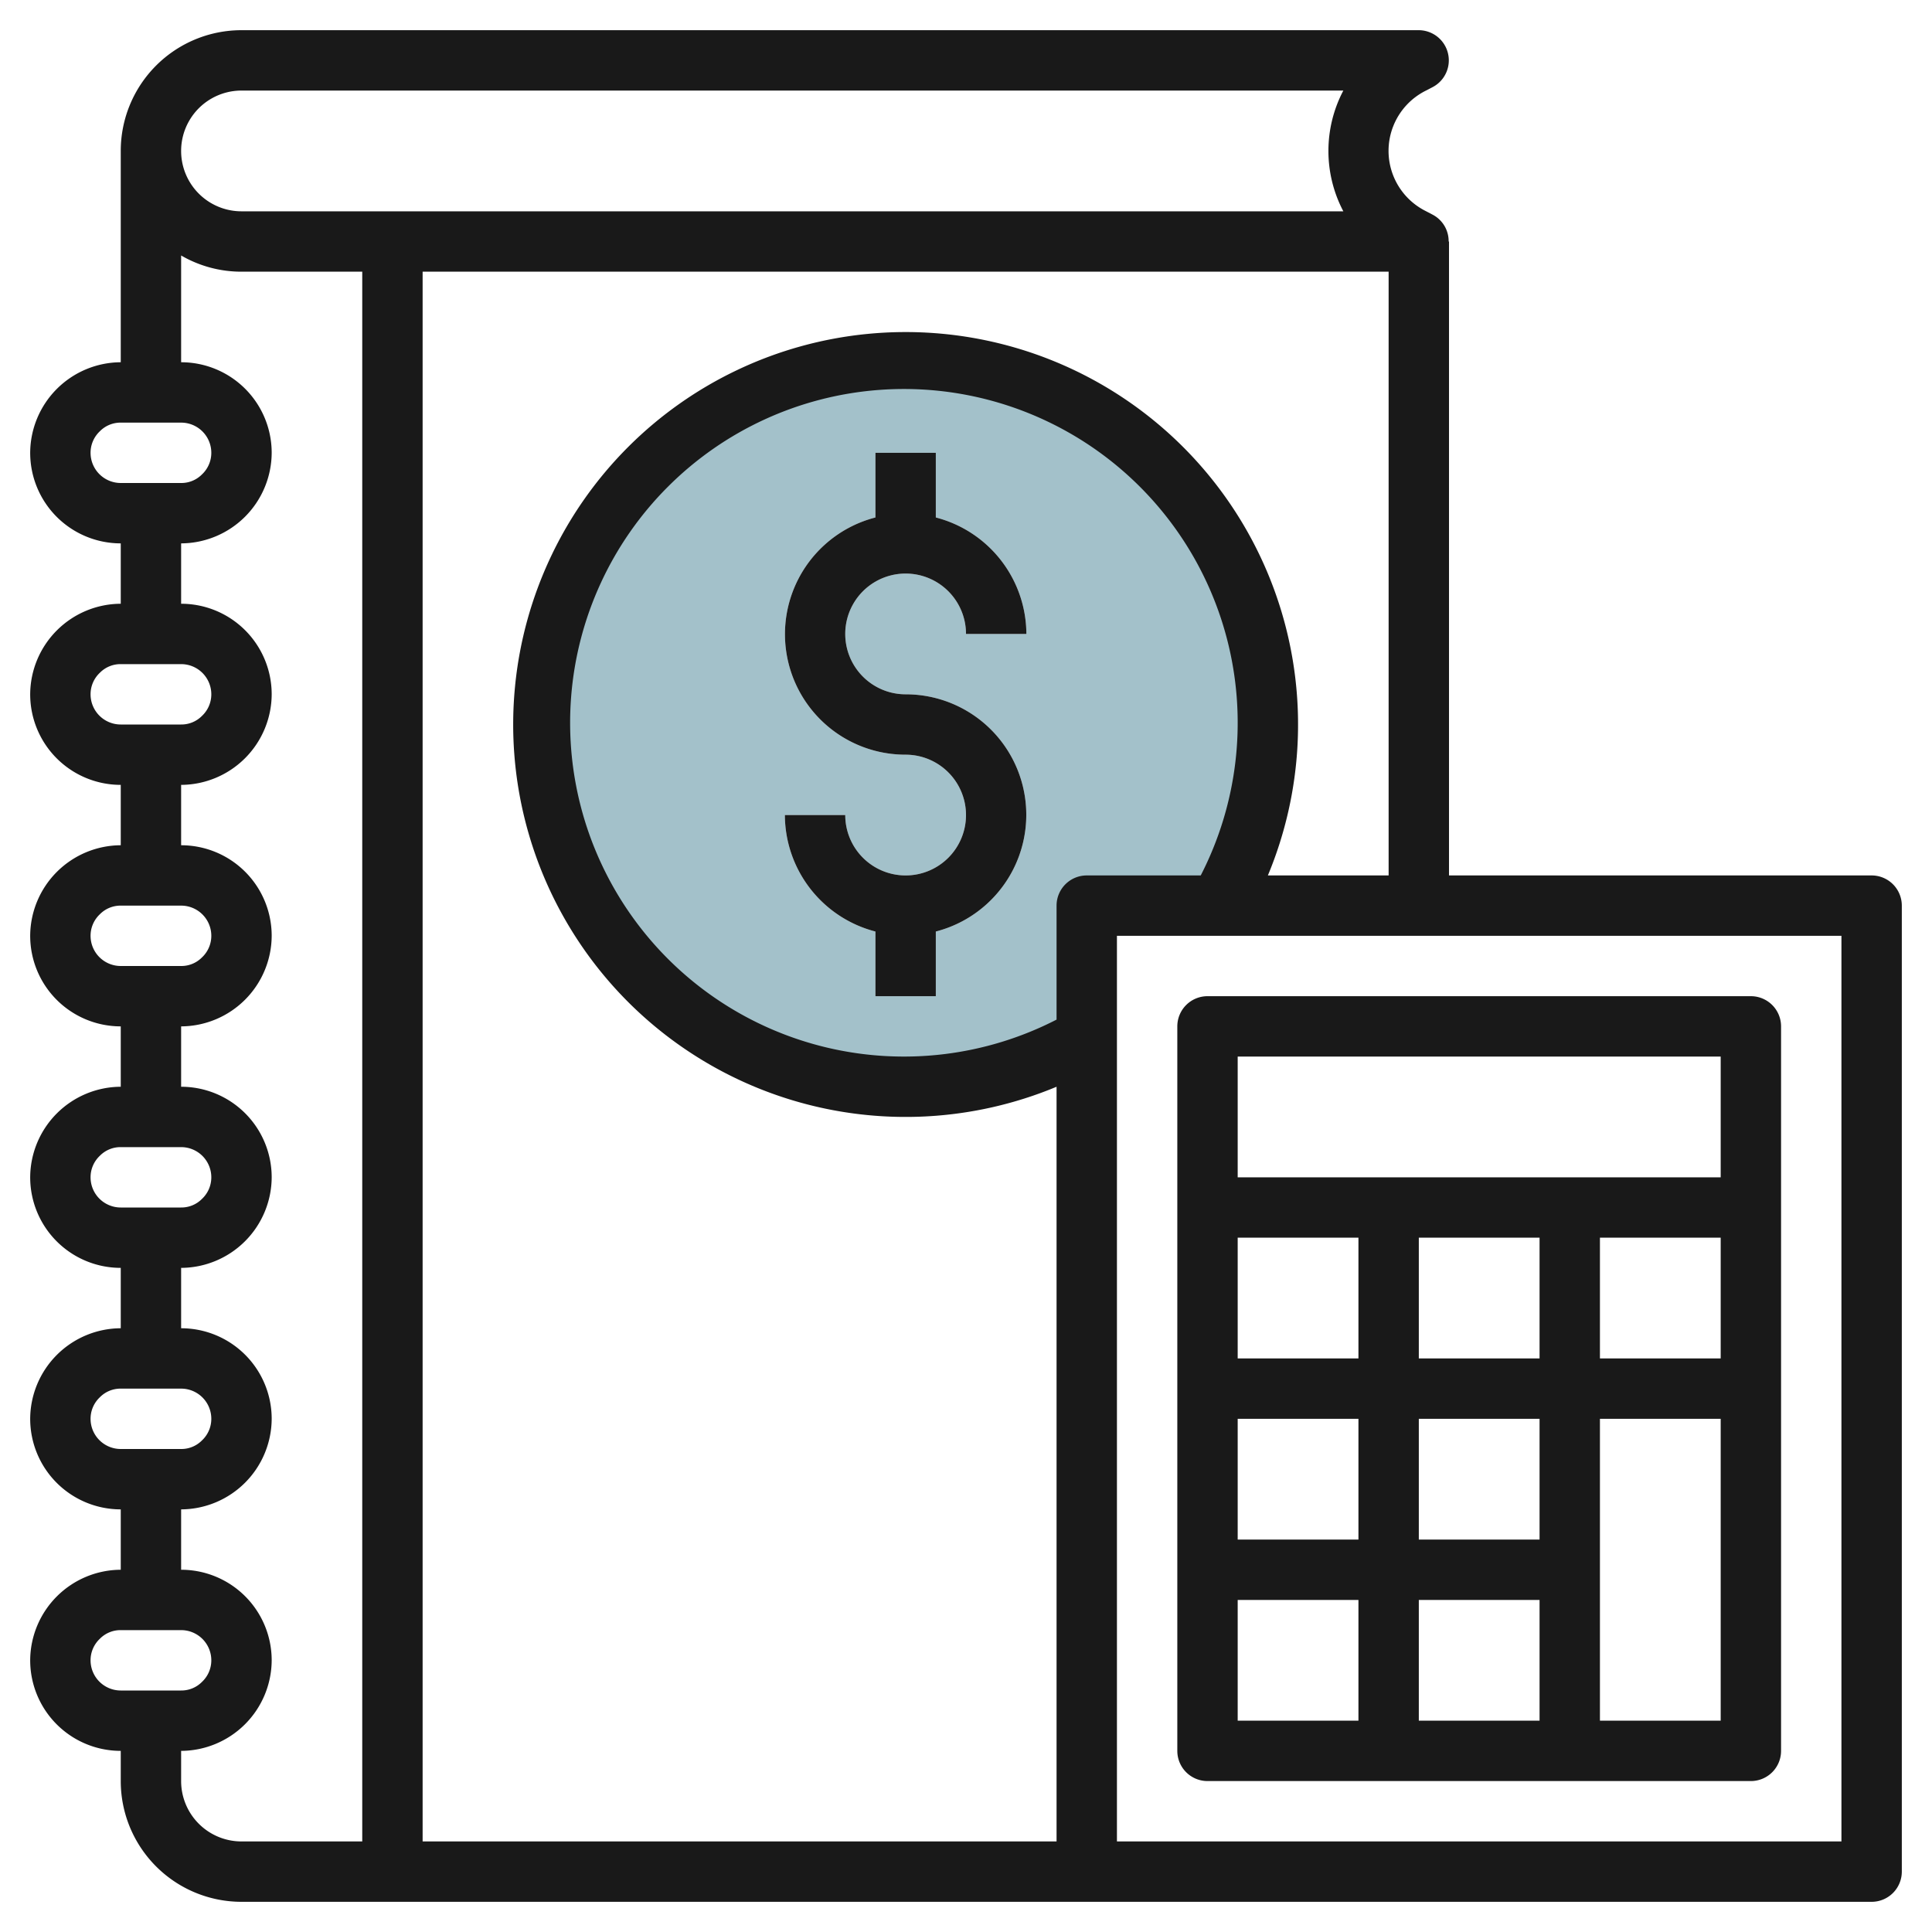
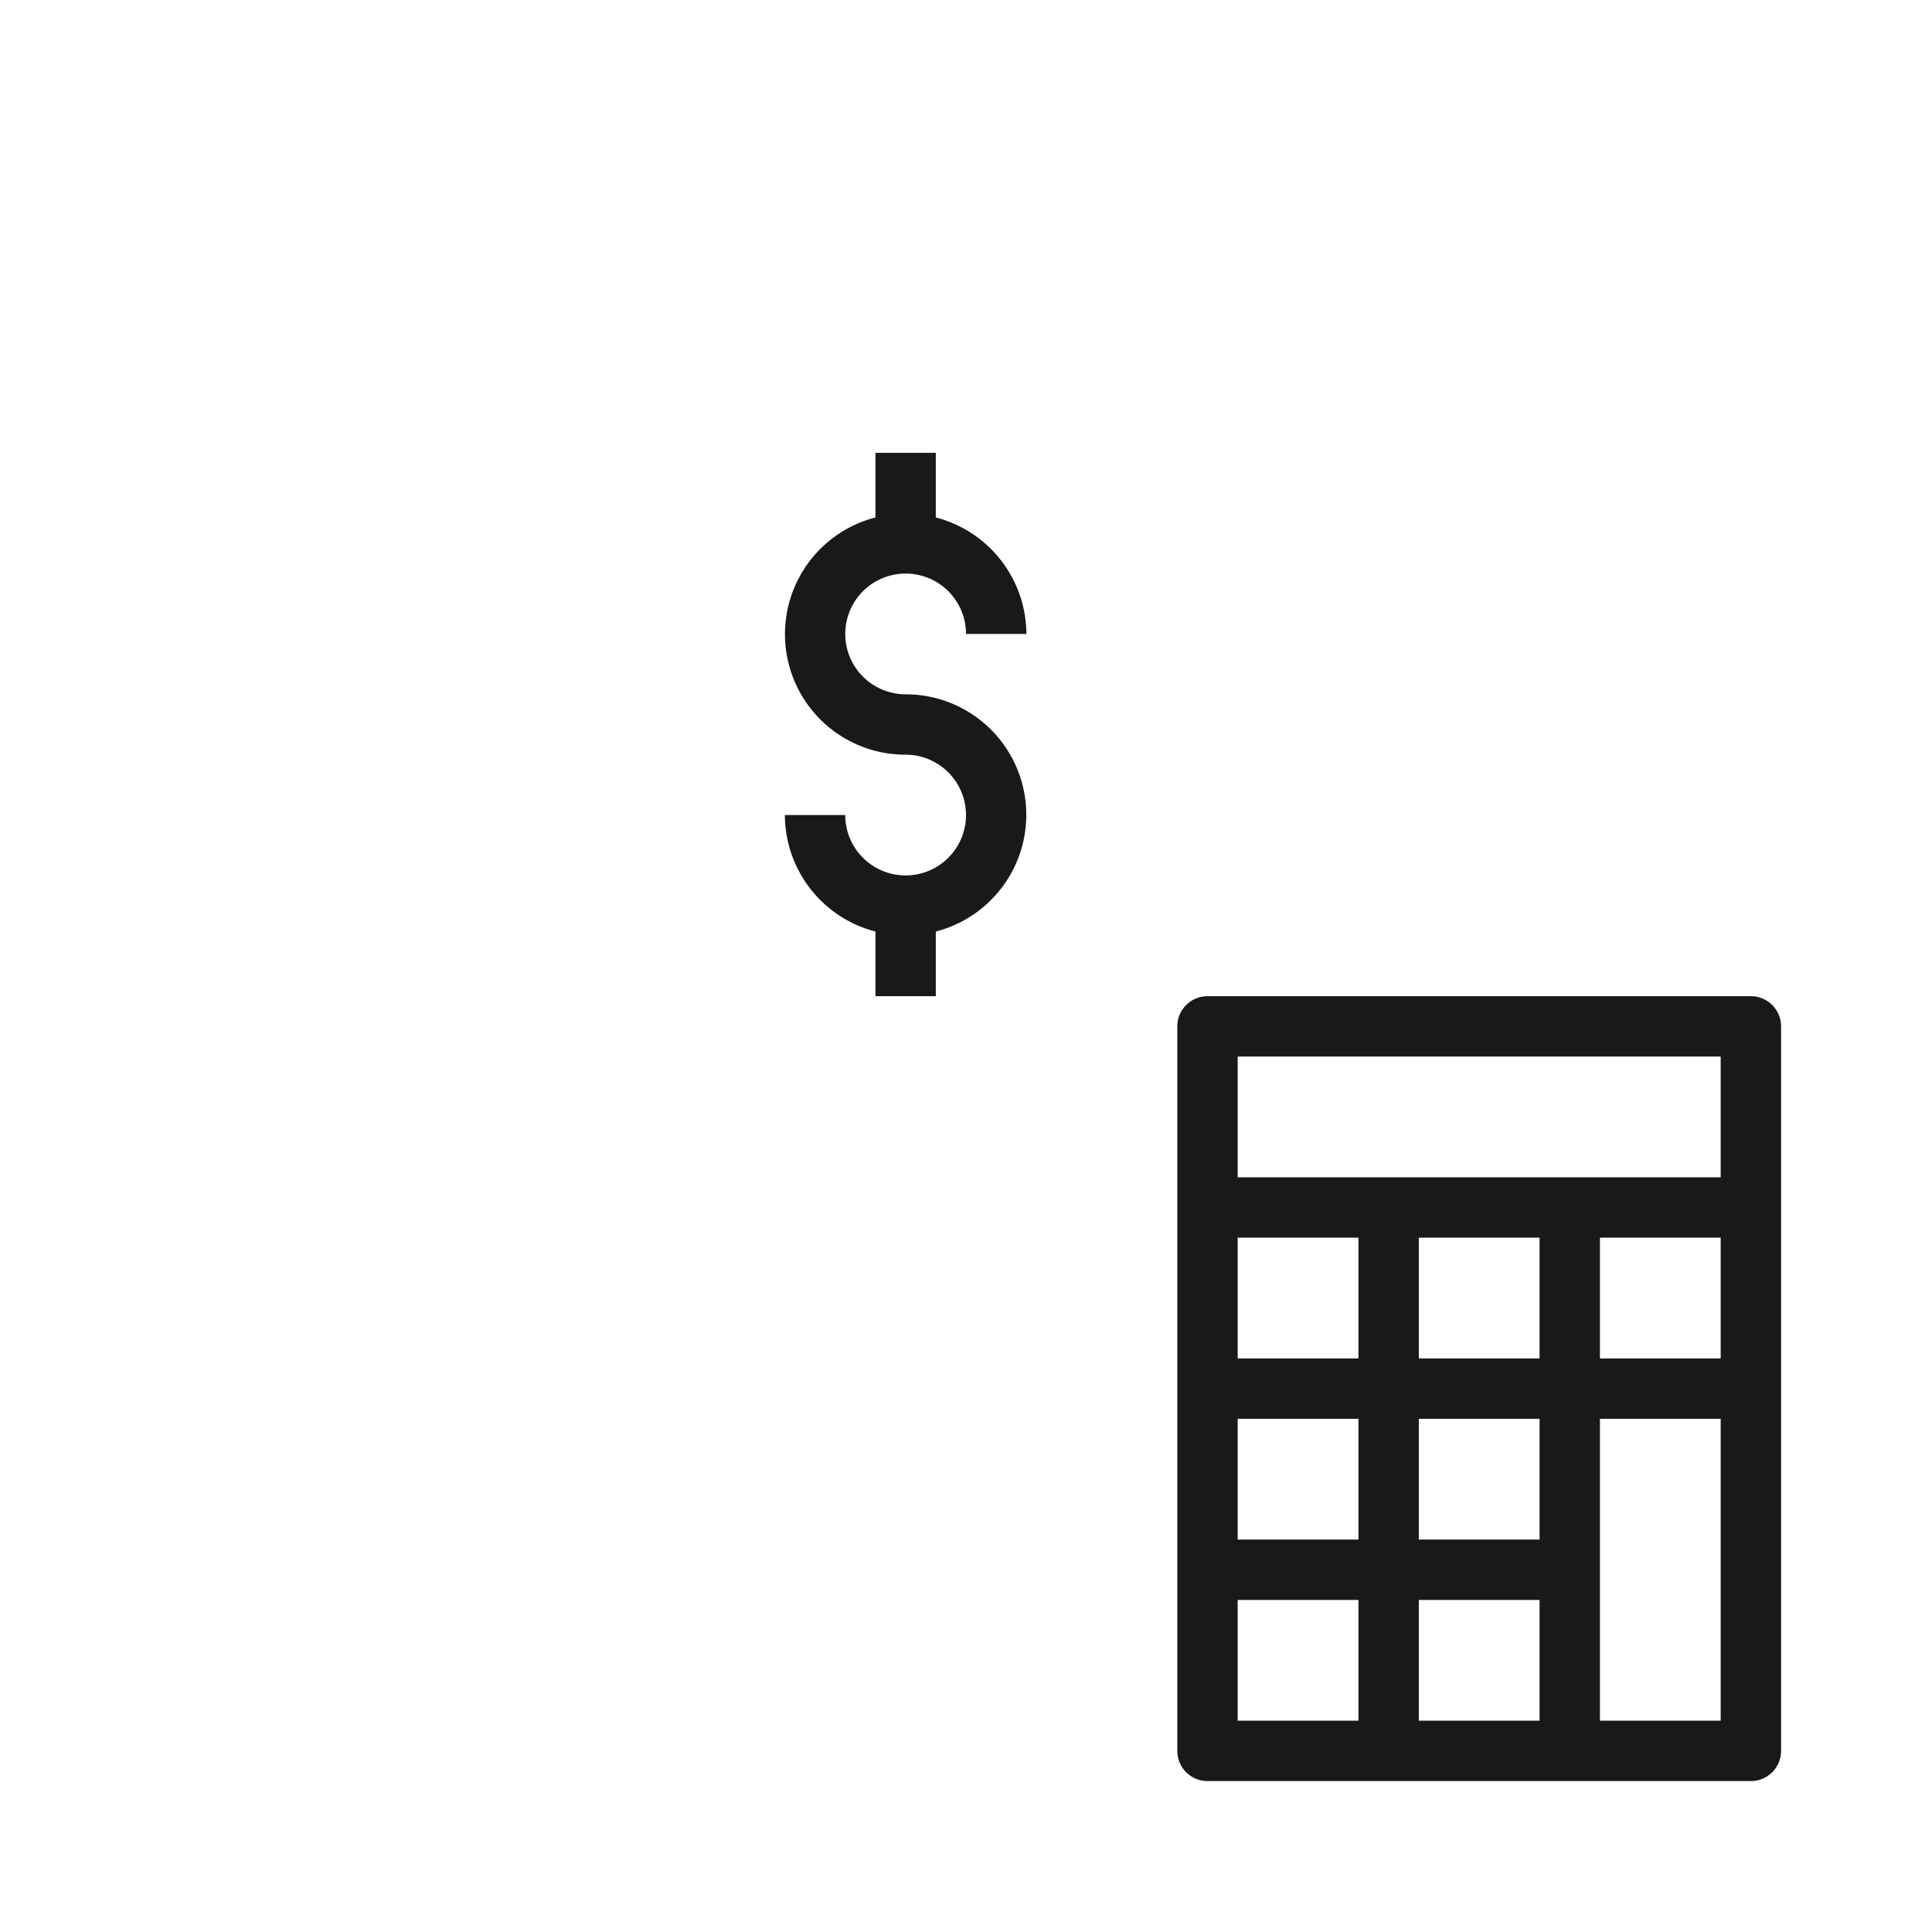
<svg xmlns="http://www.w3.org/2000/svg" id="Layer_3" data-name="Layer 3" viewBox="0 0 64 64" width="512" height="512">
-   <path d="M40.4,30A11.994,11.994,0,1,0,36,34.4V30ZM30,23a3.992,3.992,0,0,1,1,7.858V33H29V30.858A4,4,0,0,1,26,27h2a2,2,0,1,0,2-2,3.992,3.992,0,0,1-1-7.858V15h2v2.142A4,4,0,0,1,34,21H32a2,2,0,1,0-2,2Z" style="fill:#a3c1ca" />
  <path d="M40,59H58a1,1,0,0,0,1-1V34a1,1,0,0,0-1-1H40a1,1,0,0,0-1,1V58A1,1,0,0,0,40,59Zm1-6h4v4H41ZM57,41v4H53V41Zm-6,4H47V41h4Zm0,12H47V53h4Zm0-6H47V47h4Zm-6-6H41V41h4Zm0,2v4H41V47Zm8,10V47h4V57Zm4-22v4H41V35Z" style="fill:#191919" />
-   <path d="M62,29H48V8h-.012a.99.99,0,0,0-.523-.885l-.235-.123a2.229,2.229,0,0,1,.025-4l.21-.11A1,1,0,0,0,47,1H8A4,4,0,0,0,4,5v7a3.015,3.015,0,0,0-3,3,3,3,0,0,0,3,3v2a3.015,3.015,0,0,0-3,3,3,3,0,0,0,3,3v2a3.015,3.015,0,0,0-3,3,3,3,0,0,0,3,3v2a3.015,3.015,0,0,0-3,3,3,3,0,0,0,3,3v2a3.015,3.015,0,0,0-3,3,3,3,0,0,0,3,3v2a3.015,3.015,0,0,0-3,3,3,3,0,0,0,3,3v1a4,4,0,0,0,4,4H62a1,1,0,0,0,1-1V30A1,1,0,0,0,62,29ZM8,3H44.5a4.292,4.292,0,0,0,0,4H8A2,2,0,0,1,8,3ZM3,15a.977.977,0,0,1,.307-.713A.959.959,0,0,1,4,14H6a1,1,0,0,1,1,1,.977.977,0,0,1-.307.713A.959.959,0,0,1,6,16H4A1,1,0,0,1,3,15Zm0,8a.977.977,0,0,1,.307-.713A.959.959,0,0,1,4,22H6a1,1,0,0,1,1,1,.977.977,0,0,1-.307.713A.959.959,0,0,1,6,24H4A1,1,0,0,1,3,23Zm0,8a.977.977,0,0,1,.307-.713A.959.959,0,0,1,4,30H6a1,1,0,0,1,1,1,.977.977,0,0,1-.307.713A.959.959,0,0,1,6,32H4A1,1,0,0,1,3,31Zm0,8a.977.977,0,0,1,.307-.713A.959.959,0,0,1,4,38H6a1,1,0,0,1,1,1,.977.977,0,0,1-.307.713A.959.959,0,0,1,6,40H4A1,1,0,0,1,3,39Zm0,8a.977.977,0,0,1,.307-.713A.959.959,0,0,1,4,46H6a1,1,0,0,1,1,1,.977.977,0,0,1-.307.713A.959.959,0,0,1,6,48H4A1,1,0,0,1,3,47Zm0,8a.977.977,0,0,1,.307-.713A.959.959,0,0,1,4,54H6a1,1,0,0,1,1,1,.977.977,0,0,1-.307.713A.959.959,0,0,1,6,56H4A1,1,0,0,1,3,55Zm3,4V58a3.015,3.015,0,0,0,3-3,3,3,0,0,0-3-3V50a3.015,3.015,0,0,0,3-3,3,3,0,0,0-3-3V42a3.015,3.015,0,0,0,3-3,3,3,0,0,0-3-3V34a3.015,3.015,0,0,0,3-3,3,3,0,0,0-3-3V26a3.015,3.015,0,0,0,3-3,3,3,0,0,0-3-3V18a3.015,3.015,0,0,0,3-3,3,3,0,0,0-3-3V8.463A3.97,3.97,0,0,0,8,9h4V61H8A2,2,0,0,1,6,59Zm8,2V9H46V29H42a13,13,0,1,0-7,7V61ZM35,30v3.776A11.057,11.057,0,1,1,39.776,29H36A1,1,0,0,0,35,30ZM61,61H37V31H61Z" style="fill:#191919" />
  <path d="M30,19a2,2,0,0,1,2,2h2a4,4,0,0,0-3-3.858V15H29v2.142A3.992,3.992,0,0,0,30,25a2,2,0,1,1-2,2H26a4,4,0,0,0,3,3.858V33h2V30.858A3.992,3.992,0,0,0,30,23a2,2,0,0,1,0-4Z" style="fill:#191919" />
</svg>